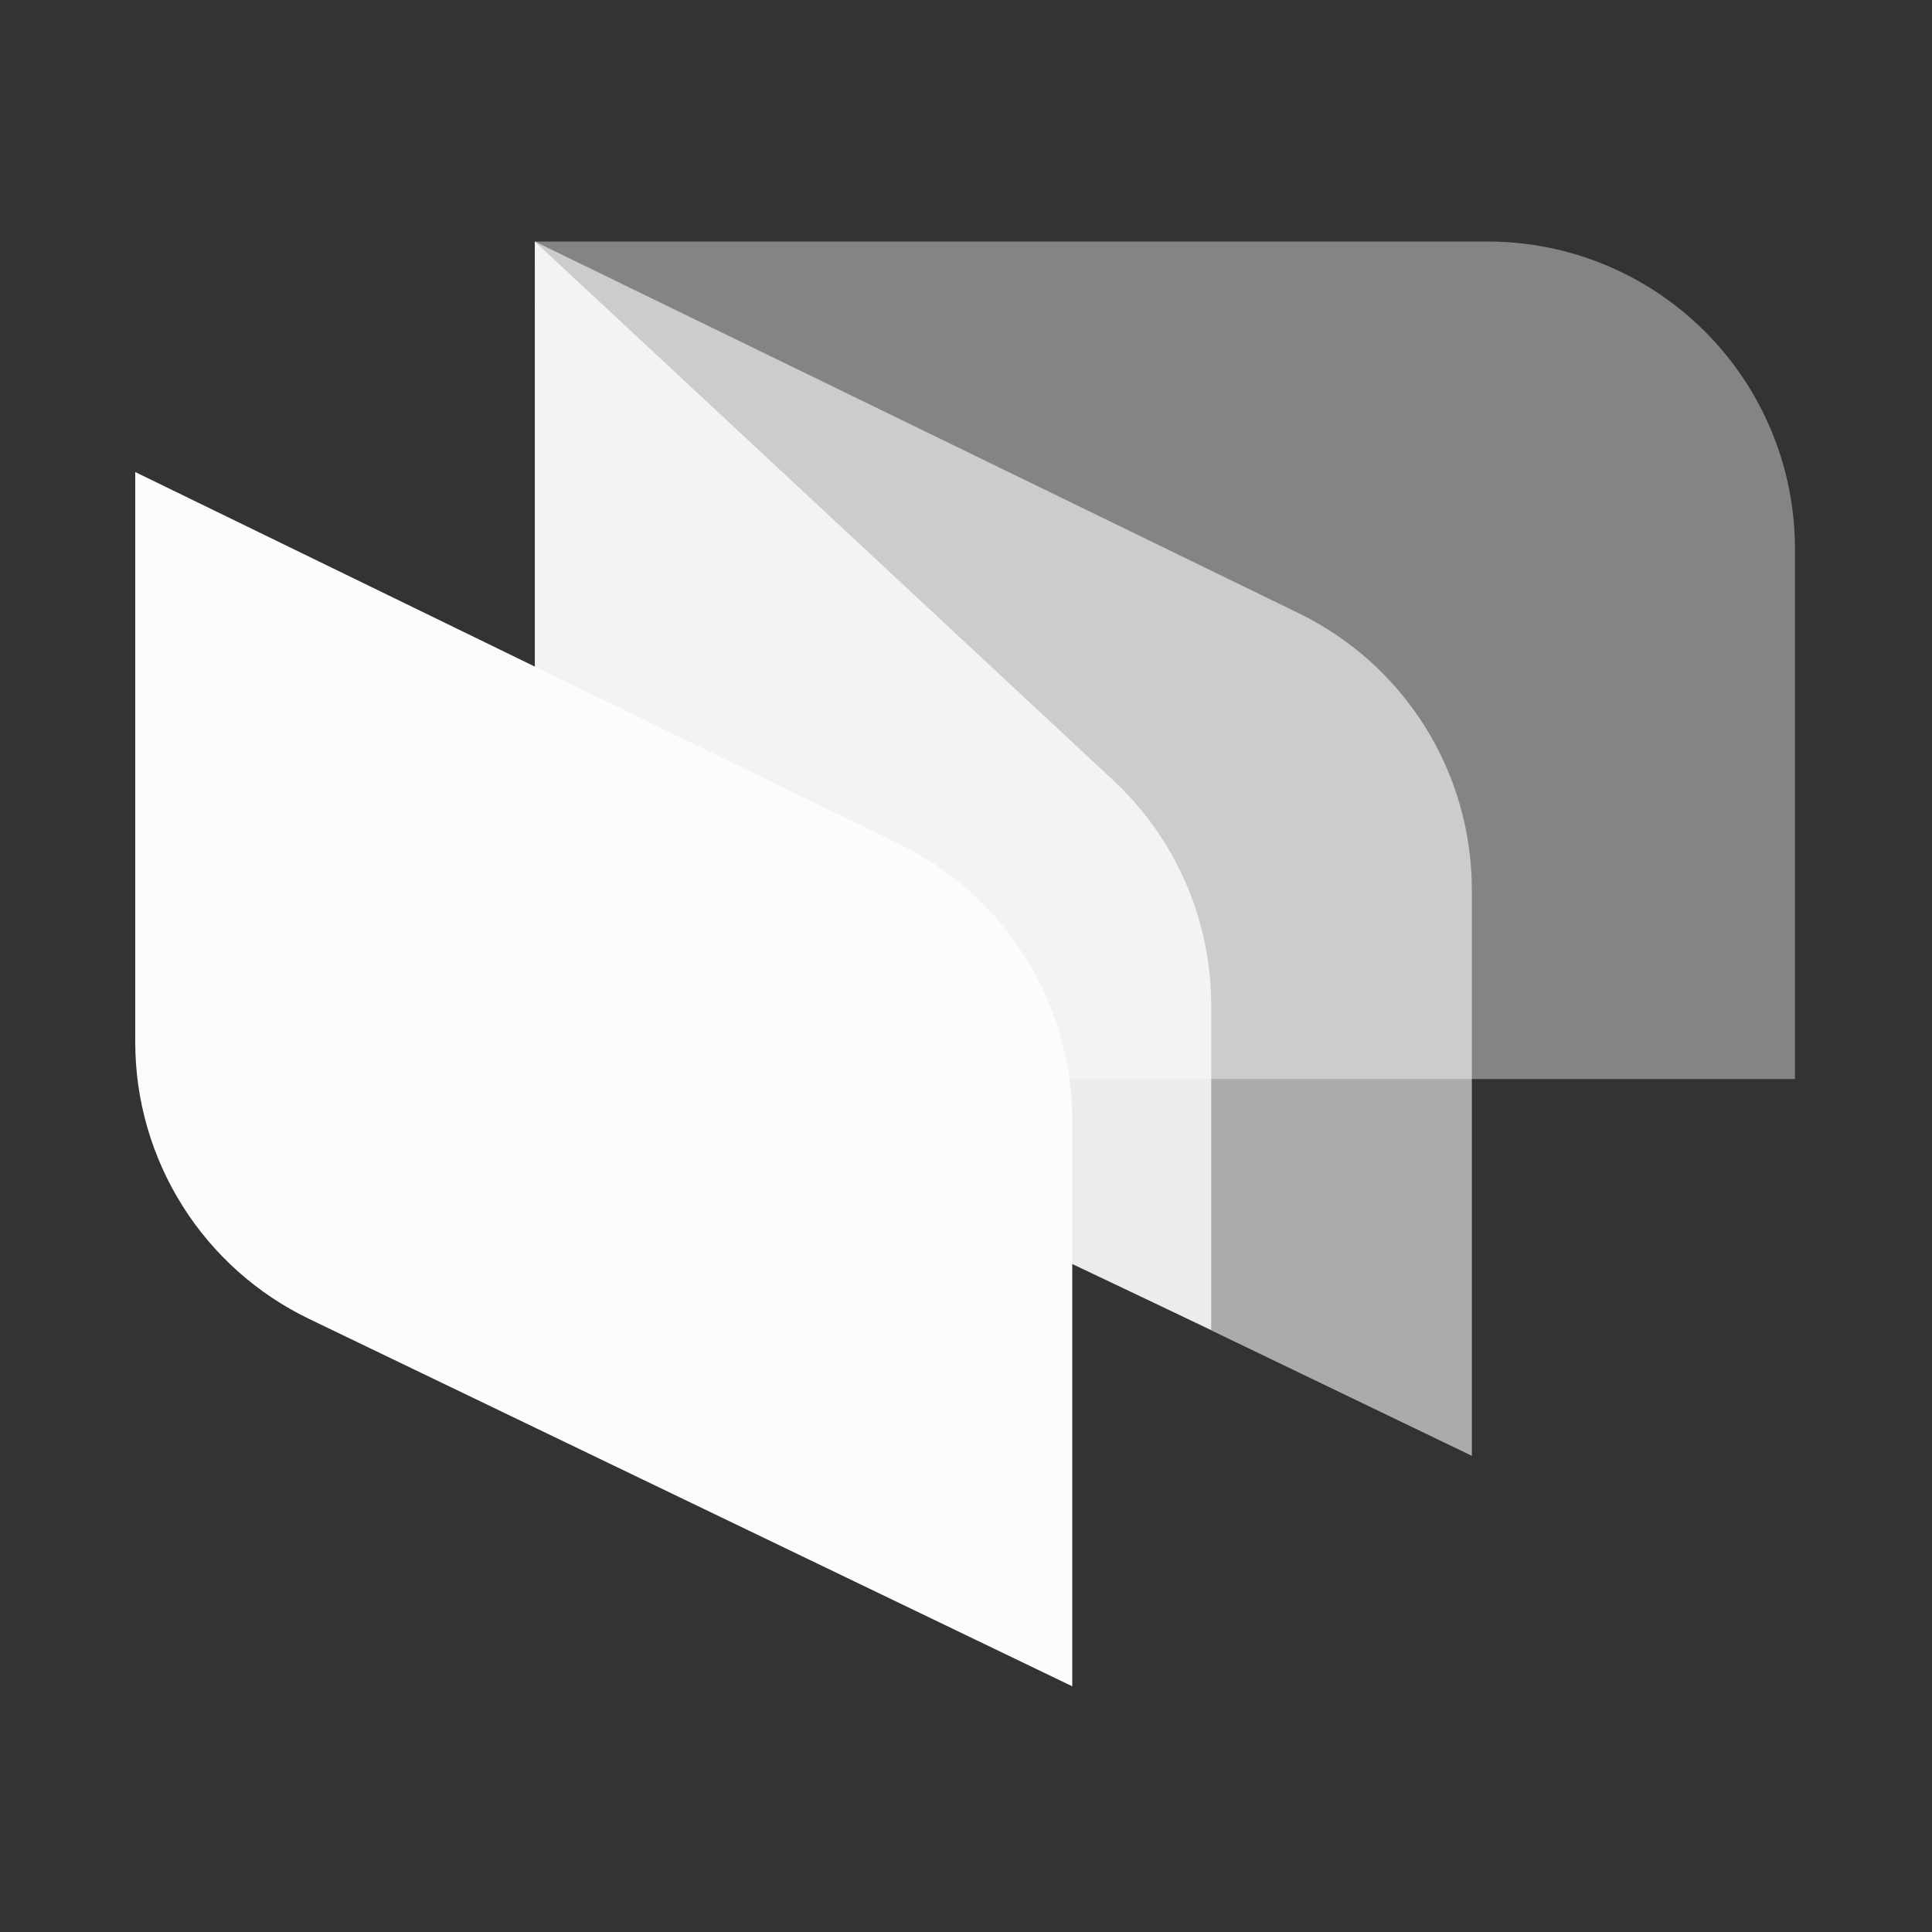
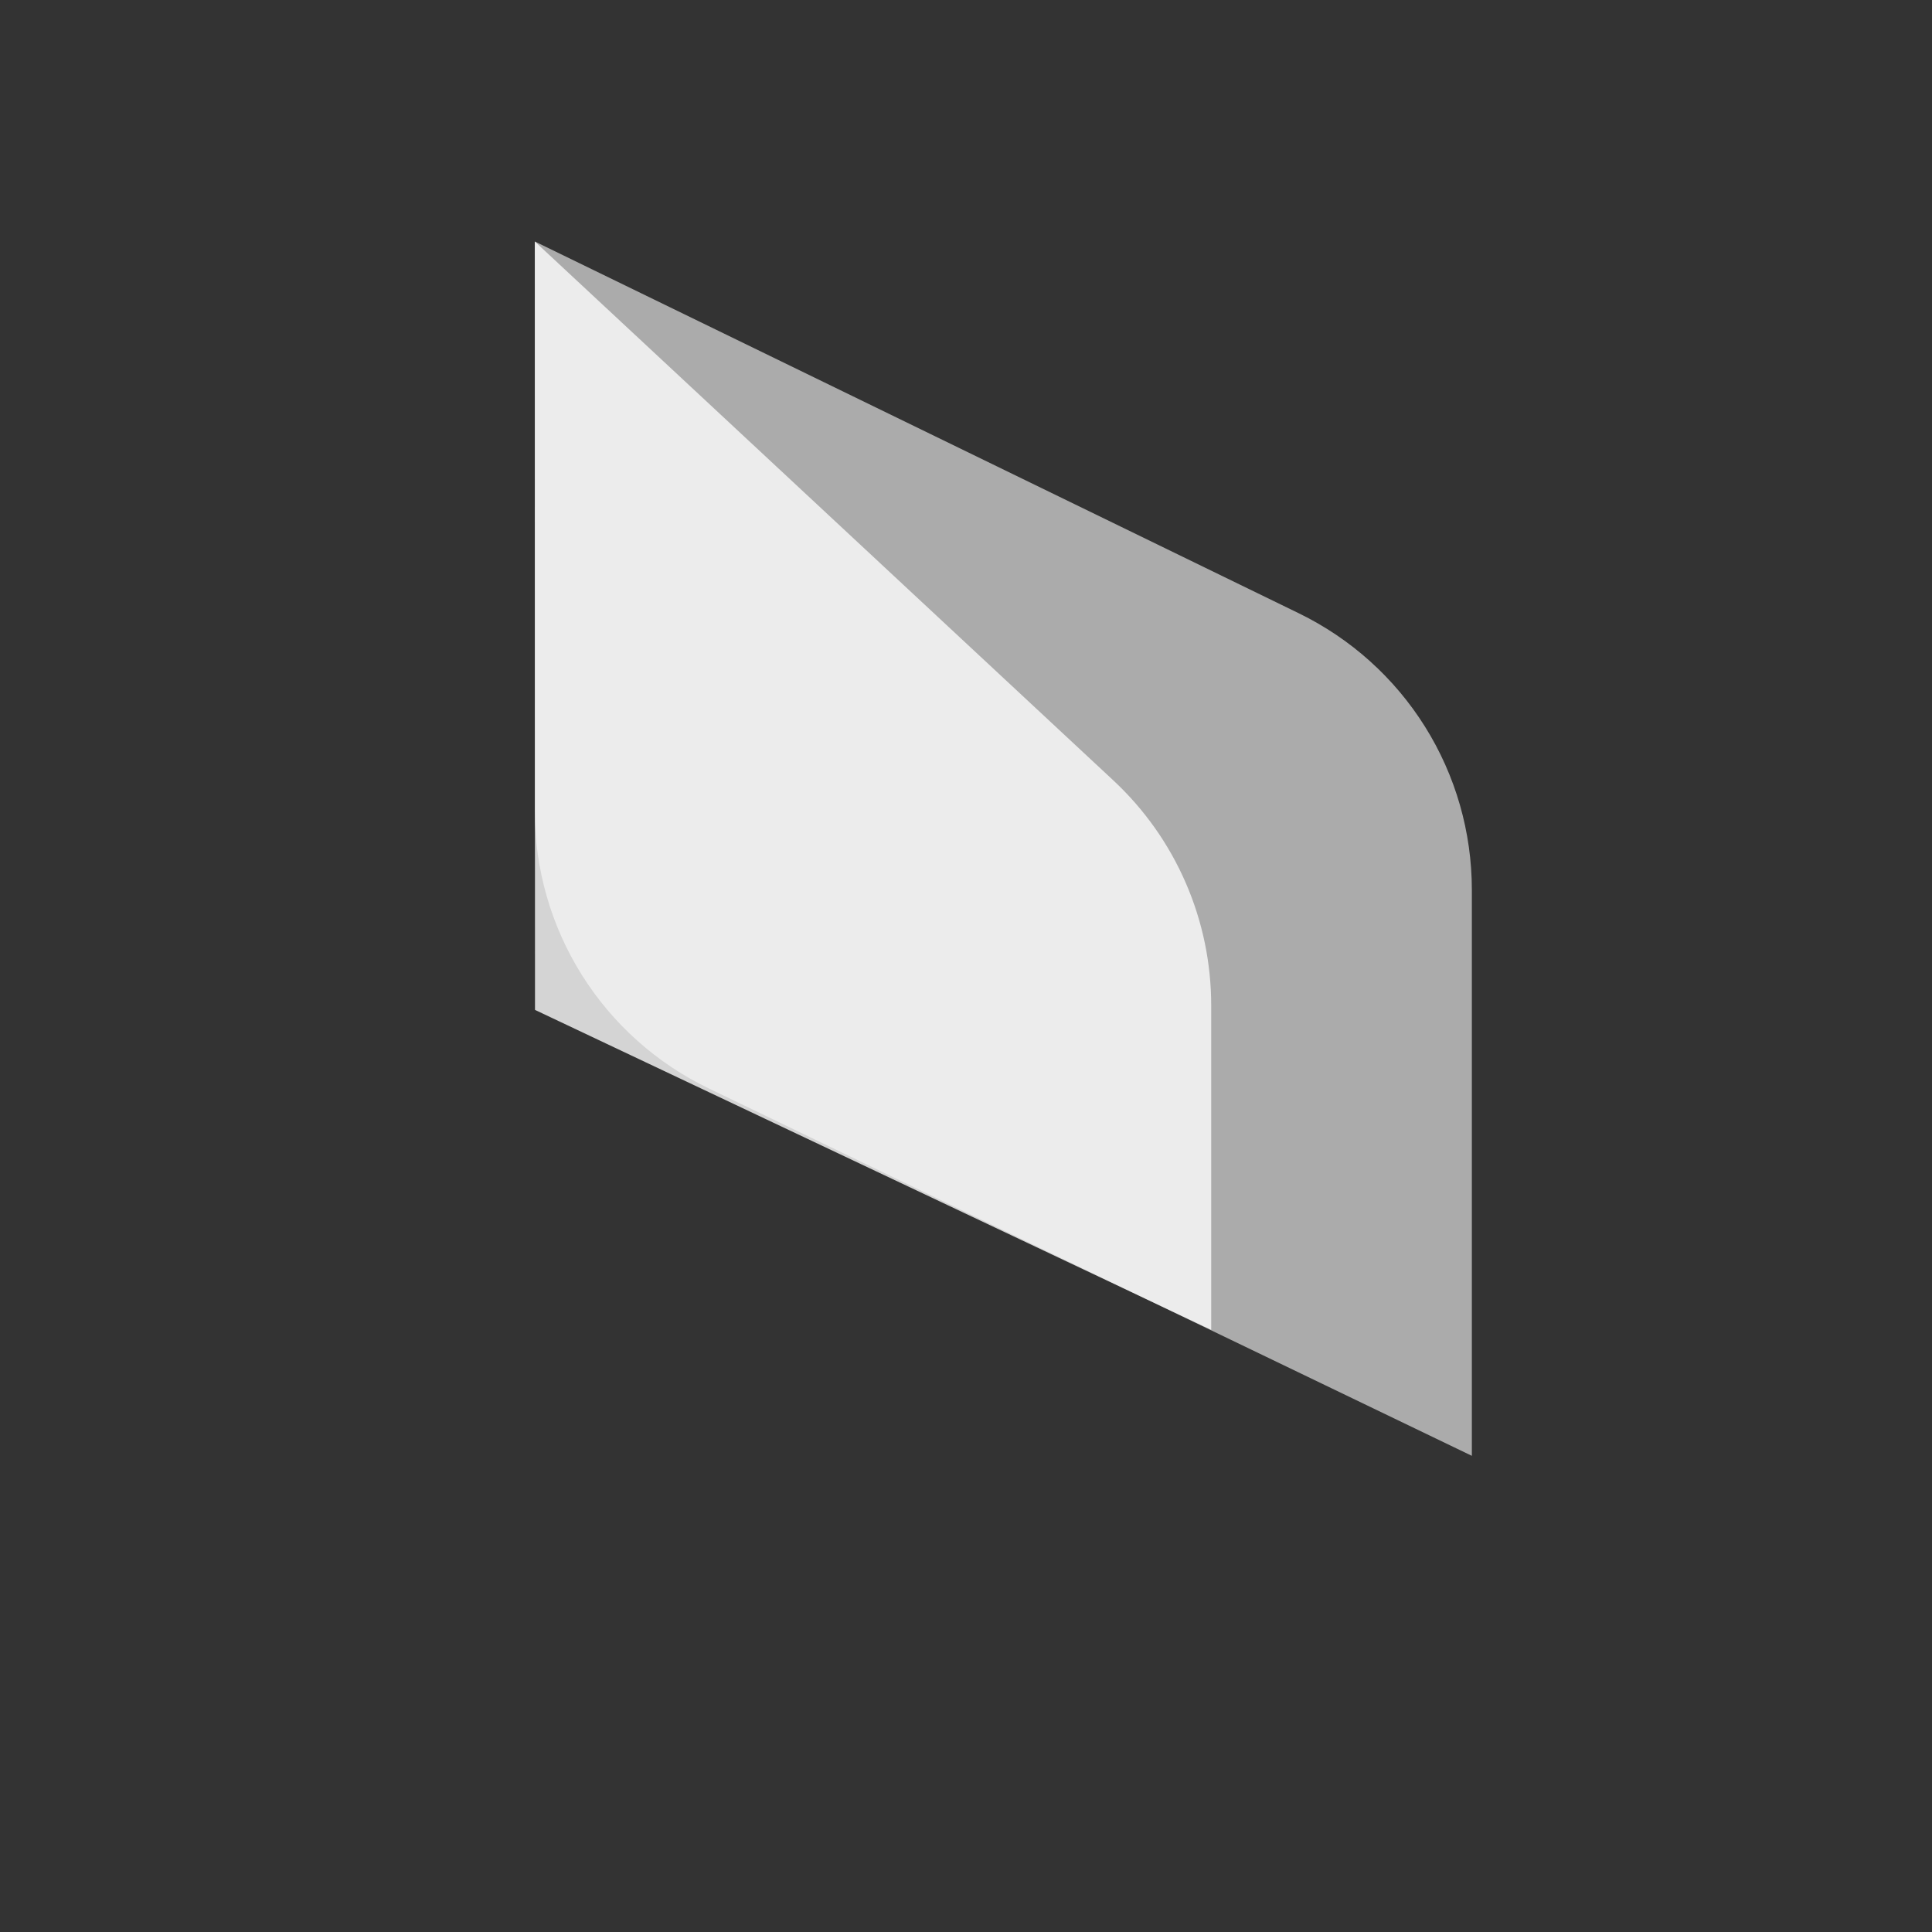
<svg xmlns="http://www.w3.org/2000/svg" width="58" height="58" viewBox="0 0 58 58" fill="none">
  <rect x="0" y="0" width="58" height="58" fill="#333333" stroke="none" />
-   <path opacity="0.4" d="M16.056 7.25V32.394H53.886V16.478C53.886 15.266 53.648 14.066 53.184 12.947C52.721 11.827 52.041 10.81 51.184 9.953C50.328 9.096 49.31 8.416 48.191 7.952C47.071 7.489 45.872 7.25 44.66 7.25H16.056Z" fill="#FCFCFC" />
  <path opacity="0.6" d="M16.056 7.25V24.36C16.055 26.097 16.544 27.798 17.468 29.269C18.391 30.74 19.711 31.92 21.276 32.674L44.186 43.705V26.71C44.185 24.98 43.699 23.284 42.781 21.817C41.863 20.35 40.551 19.171 38.995 18.413L16.056 7.25Z" fill="#FCFCFC" />
  <path opacity="0.8" d="M16.056 7.25L33.424 23.429C34.351 24.293 35.09 25.337 35.595 26.499C36.1 27.66 36.361 28.914 36.361 30.18V39.923L16.061 30.318L16.056 7.25Z" fill="#FCFCFC" />
-   <path d="M4.06 14.171V31.281C4.059 33.018 4.549 34.719 5.472 36.19C6.395 37.661 7.715 38.841 9.28 39.595L32.19 50.624V33.637C32.19 31.907 31.703 30.211 30.785 28.744C29.868 27.277 28.556 26.098 27 25.34L4.06 14.171Z" fill="#FCFCFC" />
</svg>